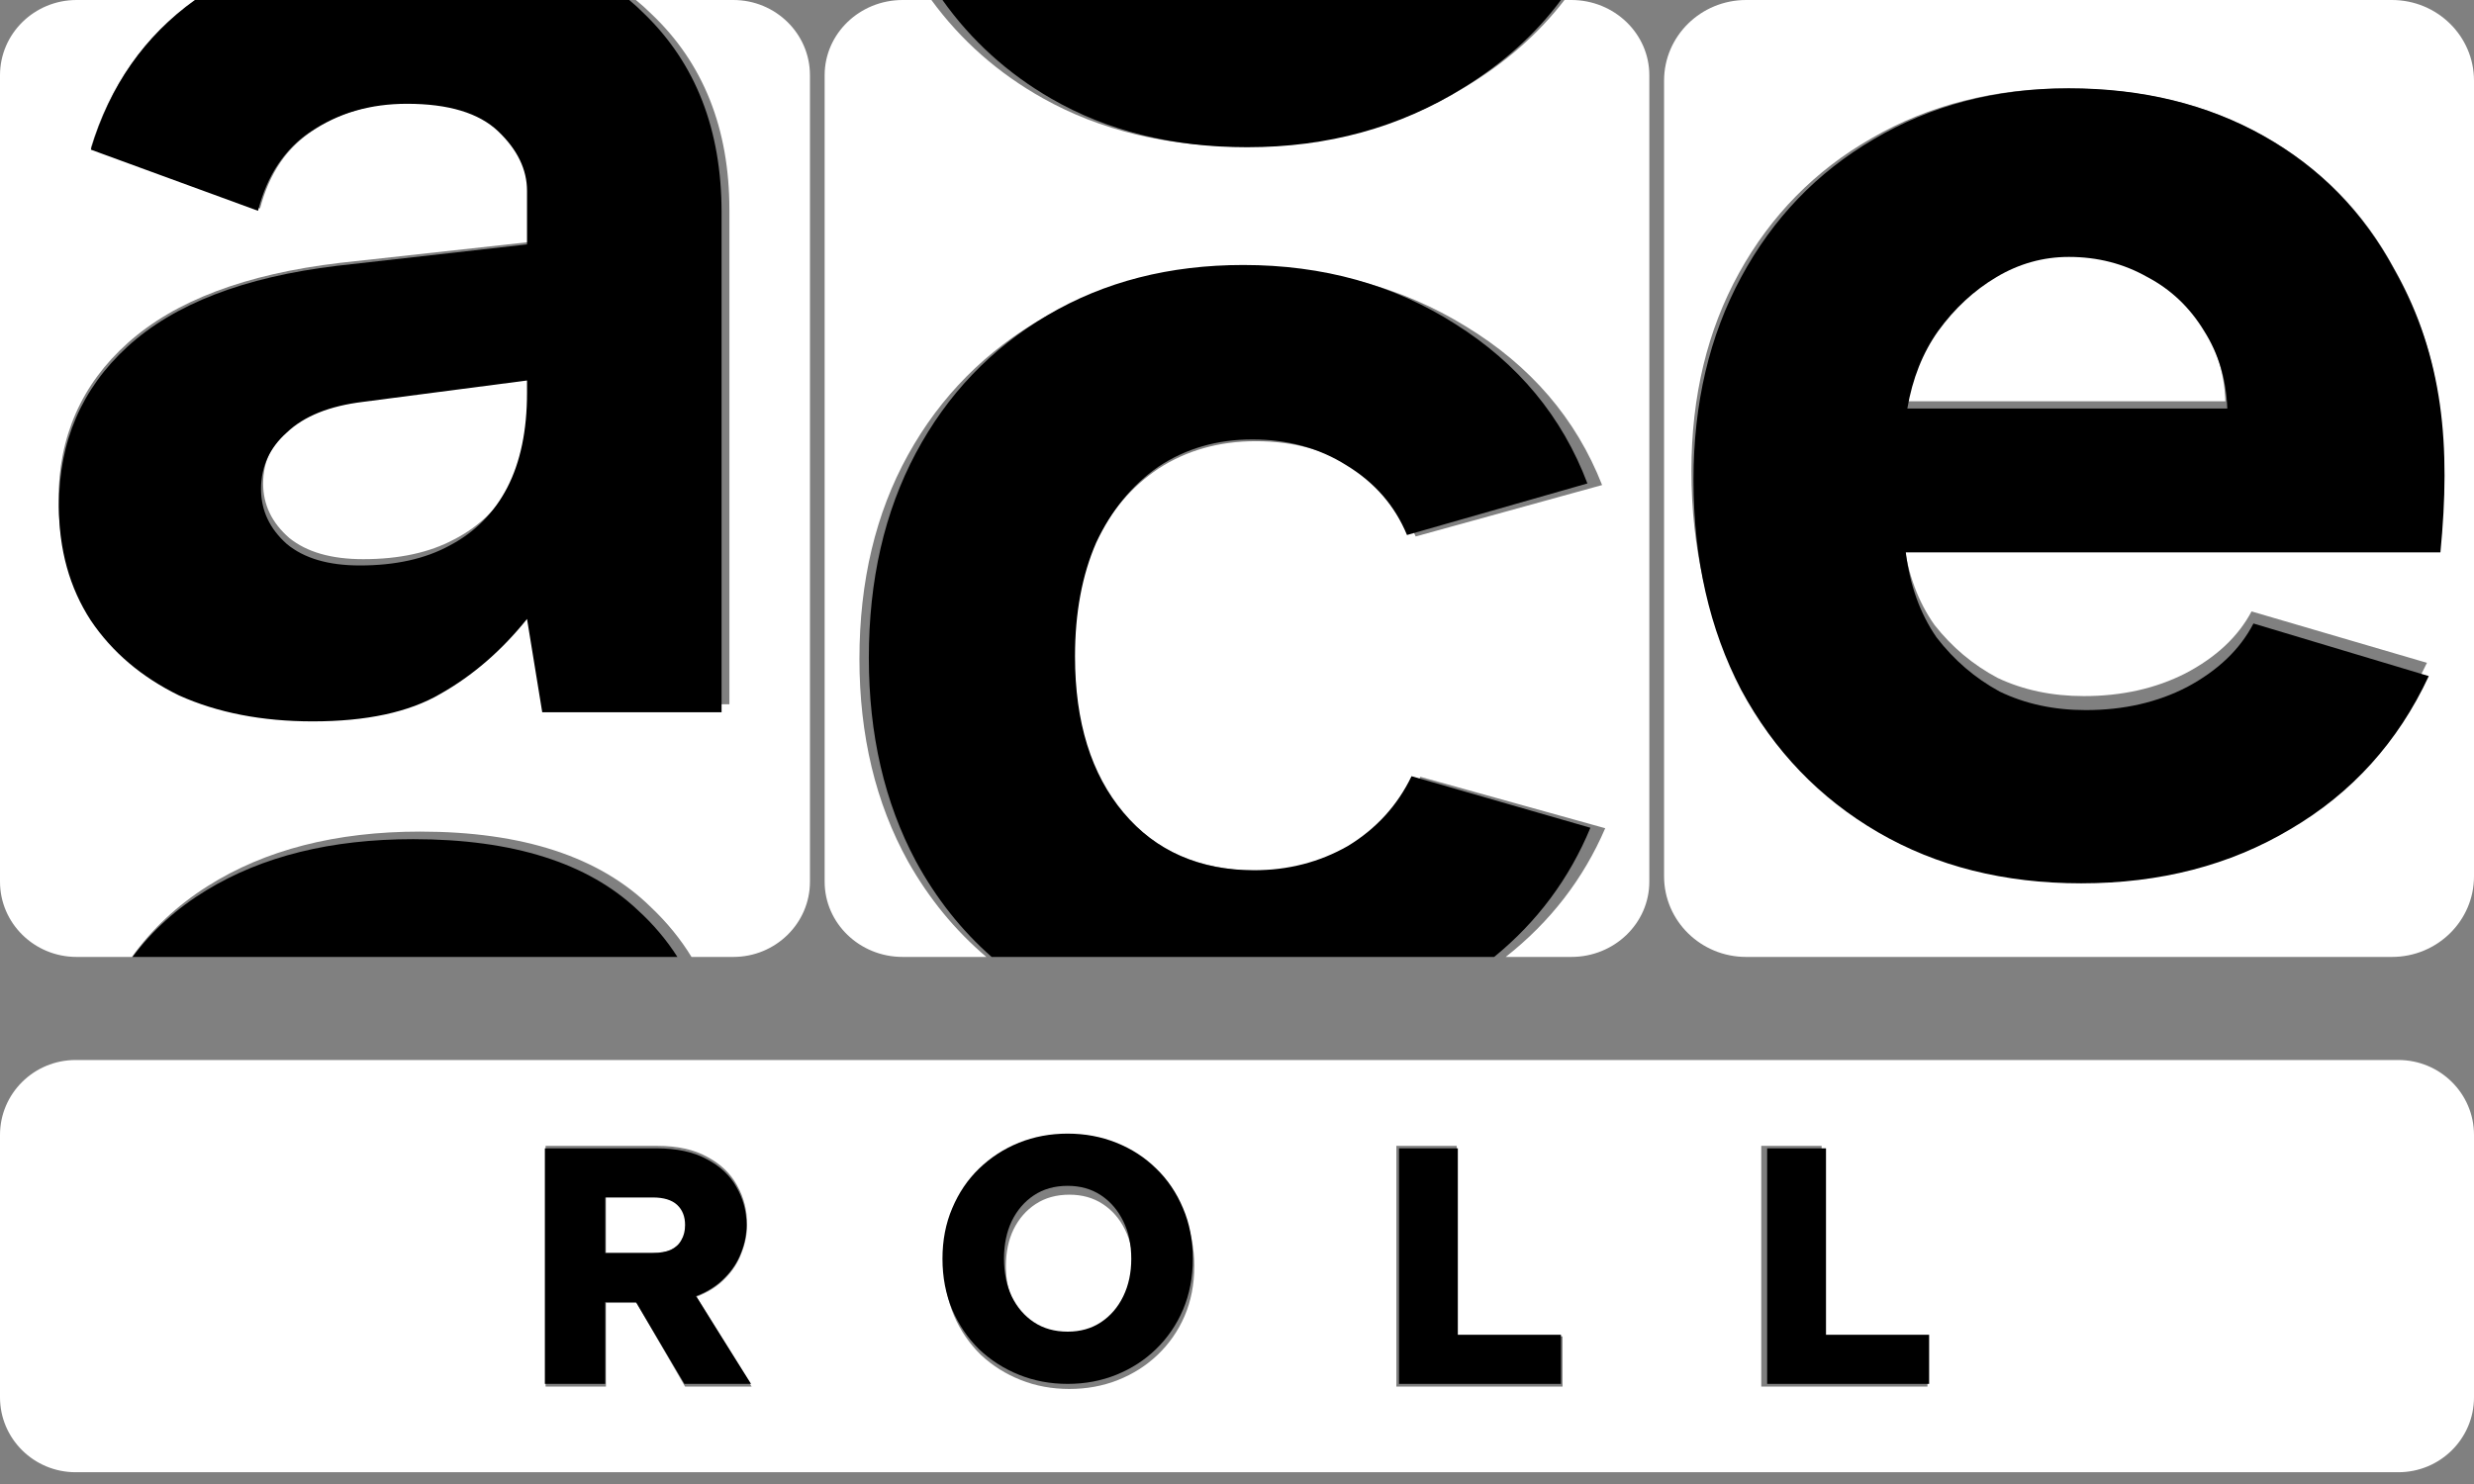
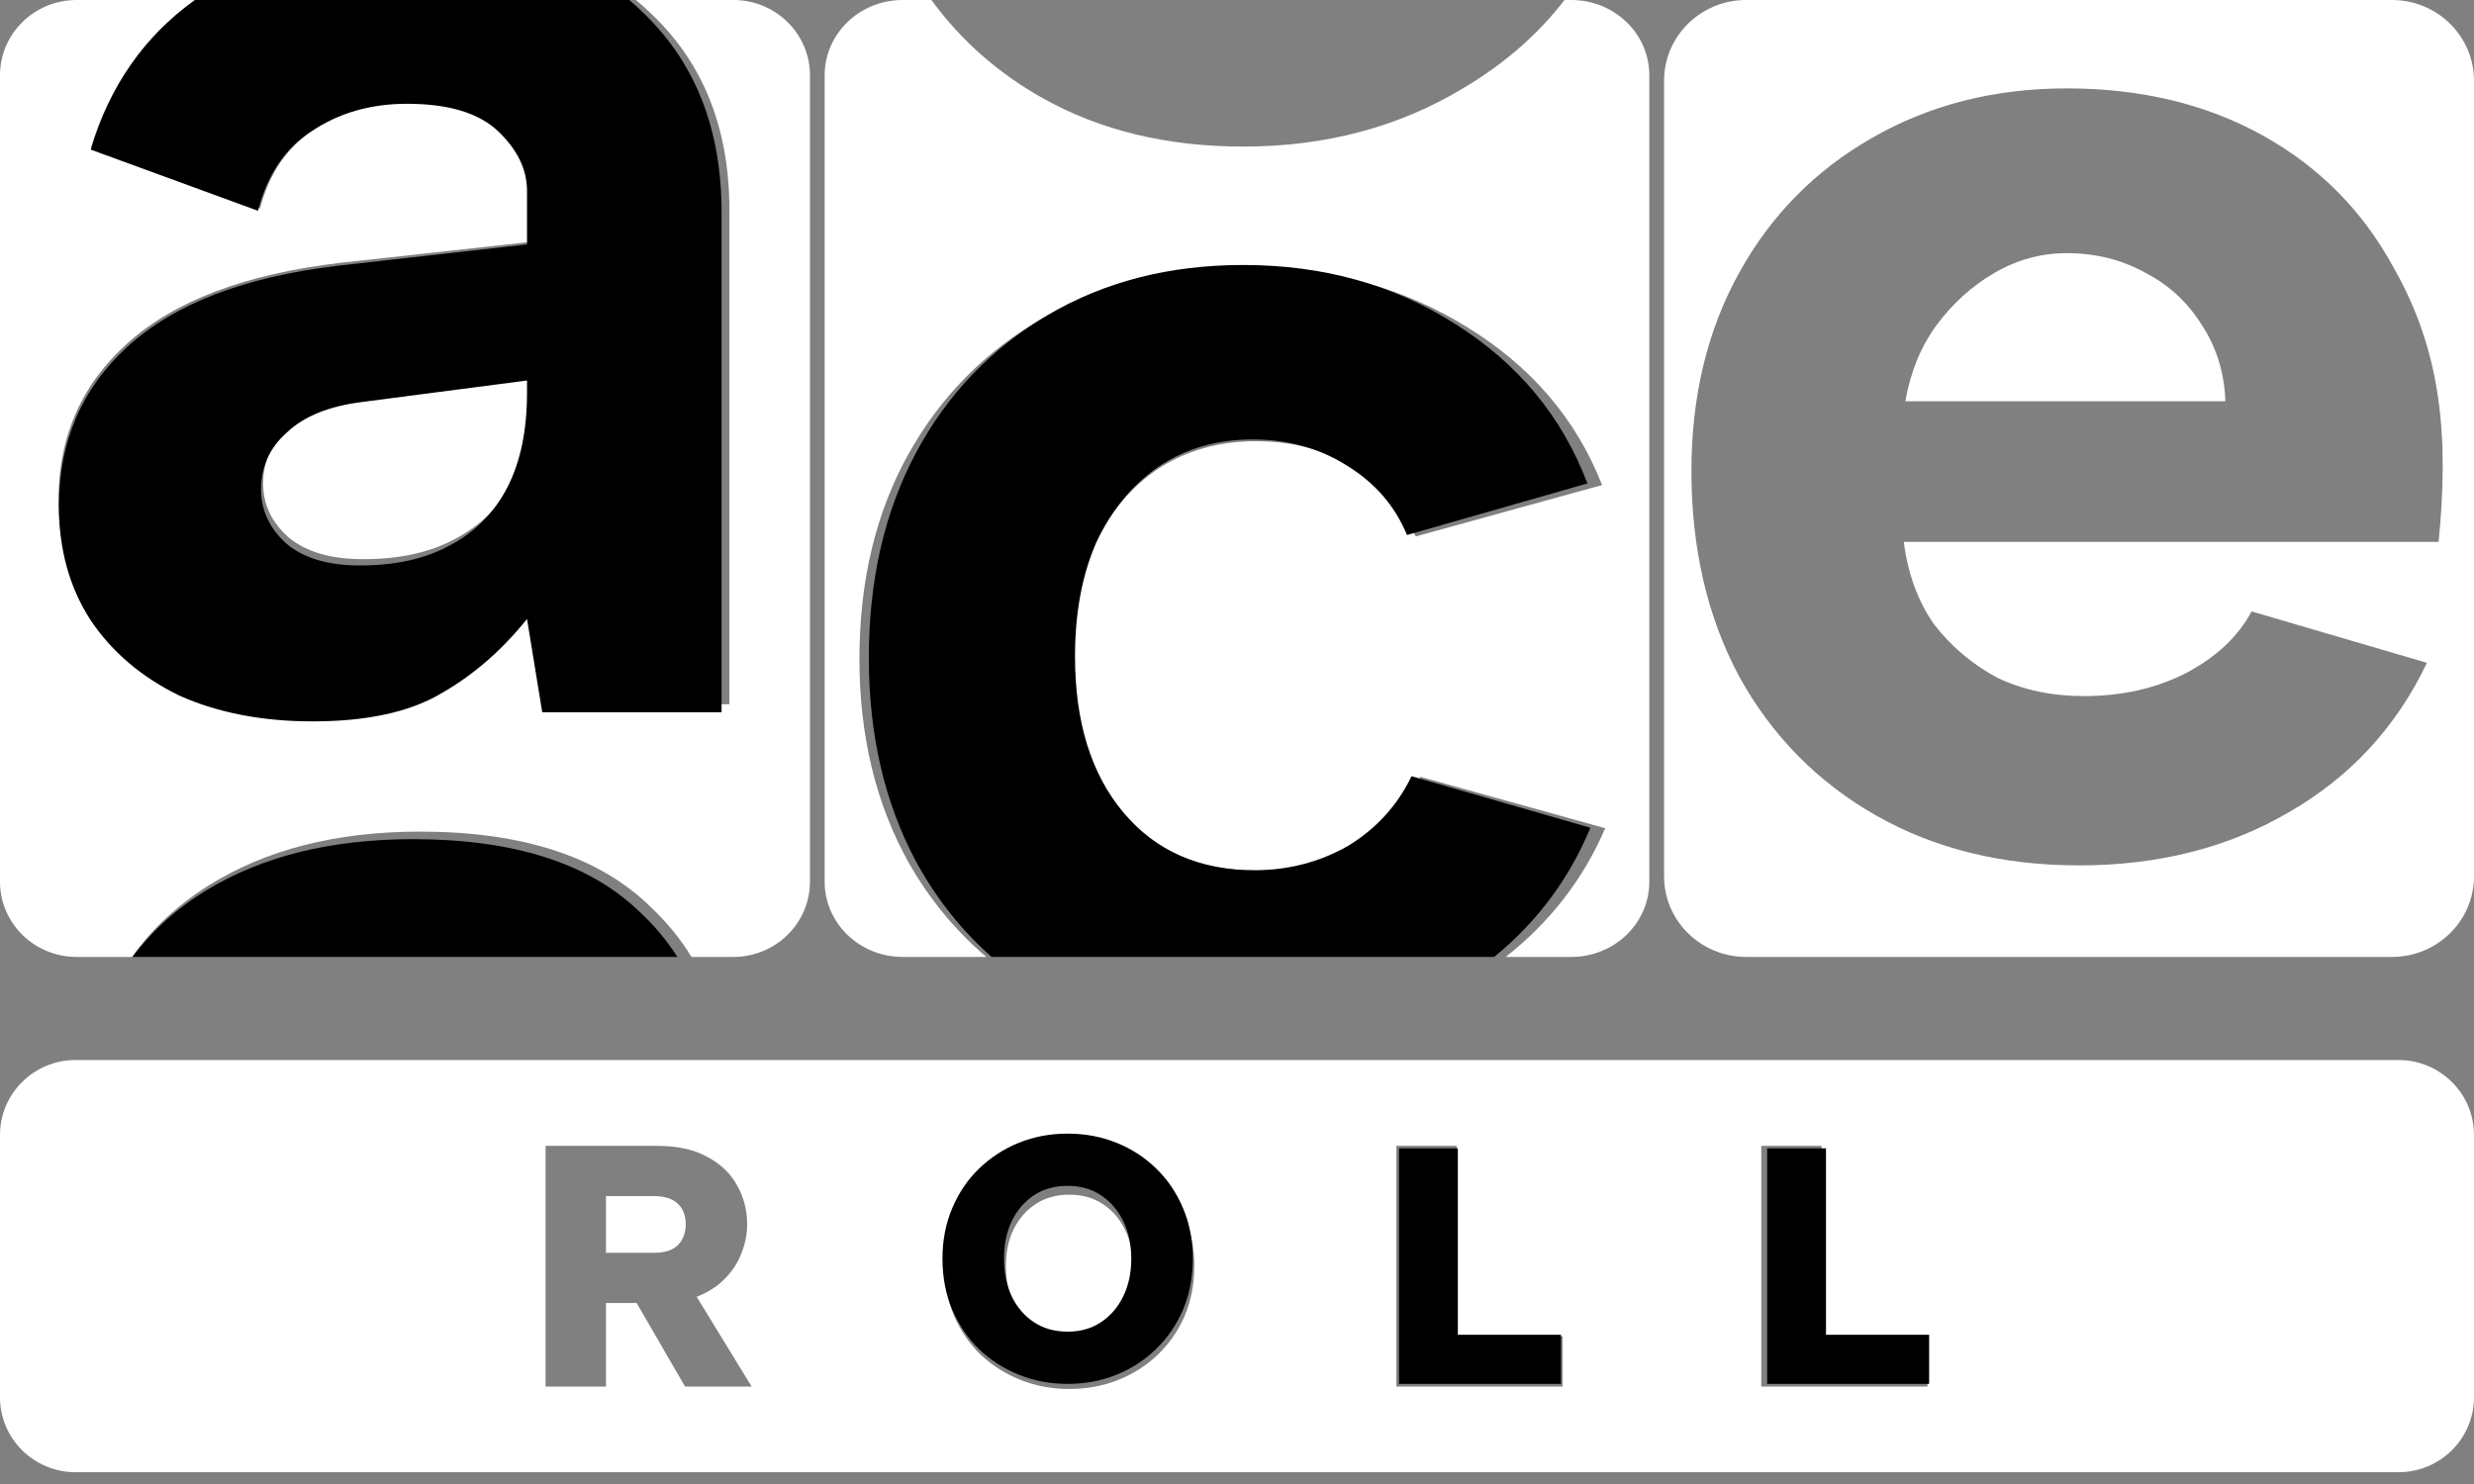
<svg xmlns="http://www.w3.org/2000/svg" width="80" height="48" viewBox="0 0 80 48" fill="none">
  <rect x="0" y="0" width="80" height="48" fill="#808080" stroke="none" />
  <g clip-path="url(#clip0_6160_1004)">
    <path fill-rule="evenodd" clip-rule="evenodd" d="M2.477 0C1.109 0 0 1.09 0 2.434V28.518C0 29.862 1.109 30.952 2.477 30.952H4.266C4.915 30.046 5.732 29.281 6.718 28.659C8.575 27.485 10.864 26.898 13.584 26.898C16.902 26.898 19.39 27.713 21.048 29.343C21.565 29.831 22.003 30.367 22.361 30.952H23.713C25.081 30.952 26.191 29.862 26.191 28.518V2.434C26.191 1.09 25.081 0 23.713 0H20.563C20.732 0.138 20.894 0.283 21.048 0.435C22.74 2.032 23.586 4.151 23.586 6.791V22.78H17.714L17.217 19.797C16.387 20.808 15.442 21.606 14.38 22.193C13.352 22.78 11.959 23.073 10.201 23.073C8.542 23.073 7.082 22.796 5.822 22.242C4.595 21.655 3.633 20.856 2.936 19.846C2.239 18.803 1.891 17.58 1.891 16.179C1.891 14.125 2.637 12.43 4.13 11.094C5.656 9.725 7.945 8.861 10.997 8.502L17.217 7.818V6.106C17.217 5.422 16.902 4.786 16.271 4.199C15.641 3.613 14.646 3.319 13.286 3.319C12.092 3.319 11.047 3.613 10.151 4.199C9.288 4.754 8.708 5.601 8.409 6.742L2.936 4.786C3.554 2.753 4.689 1.157 6.342 0H2.477ZM17.217 12.169L11.843 12.854C10.748 12.984 9.919 13.31 9.355 13.832C8.791 14.321 8.509 14.924 8.509 15.641C8.509 16.326 8.791 16.912 9.355 17.401C9.919 17.857 10.715 18.086 11.743 18.086C12.904 18.086 13.883 17.874 14.679 17.45C15.508 17.026 16.139 16.407 16.57 15.592C17.001 14.777 17.217 13.767 17.217 12.561V12.169Z" fill="white" />
    <path fill-rule="evenodd" clip-rule="evenodd" d="M29.189 0C27.796 0 26.666 1.09 26.666 2.434V28.518C26.666 29.862 27.796 30.952 29.189 30.952H31.895C30.882 30.093 30.038 29.063 29.362 27.864C28.315 25.974 27.791 23.79 27.791 21.312C27.791 18.802 28.315 16.602 29.362 14.712C30.409 12.821 31.878 11.338 33.77 10.262C35.661 9.186 37.84 8.649 40.305 8.649C42.974 8.649 45.338 9.284 47.398 10.556C49.492 11.827 50.962 13.538 51.806 15.689L45.777 17.352C45.371 16.407 44.696 15.657 43.75 15.103C42.838 14.549 41.791 14.271 40.609 14.271C39.427 14.271 38.38 14.565 37.468 15.152C36.59 15.738 35.898 16.553 35.391 17.596C34.918 18.639 34.681 19.862 34.681 21.263C34.681 23.382 35.222 25.061 36.303 26.3C37.384 27.538 38.836 28.158 40.66 28.158C41.808 28.158 42.855 27.897 43.801 27.375C44.747 26.821 45.456 26.072 45.929 25.126L51.907 26.789C51.2 28.431 50.128 29.819 48.69 30.952H50.811C52.204 30.952 53.333 29.862 53.333 28.518V2.434C53.333 1.09 52.204 0 50.811 0H50.59C49.74 1.106 48.659 2.051 47.347 2.834C45.253 4.105 42.872 4.741 40.204 4.741C37.738 4.741 35.577 4.219 33.719 3.176C32.273 2.365 31.073 1.306 30.118 0H29.189Z" fill="white" />
    <path fill-rule="evenodd" clip-rule="evenodd" d="M56.464 0C54.998 0 53.81 1.168 53.81 2.608V28.344C53.81 29.785 54.998 30.952 56.464 30.952H77.346C78.812 30.952 80 29.785 80 28.344V2.608C80 1.168 78.812 0 77.346 0H56.464ZM60.666 26.377C62.556 27.453 64.746 27.991 67.234 27.991C69.788 27.991 72.044 27.42 74.001 26.279C75.991 25.139 77.484 23.525 78.479 21.439L72.807 19.776C72.375 20.591 71.662 21.26 70.667 21.781C69.705 22.27 68.61 22.515 67.383 22.515C66.355 22.515 65.426 22.319 64.597 21.928C63.8 21.504 63.12 20.933 62.556 20.216C62.026 19.467 61.694 18.57 61.561 17.527H78.855C79.189 14.172 78.965 11.384 77.385 8.628C76.389 6.803 74.98 5.385 73.155 4.374C71.331 3.364 69.224 2.859 66.836 2.859C64.48 2.859 62.374 3.396 60.516 4.472C58.692 5.515 57.265 6.966 56.237 8.824C55.209 10.682 54.694 12.817 54.694 15.229C54.694 17.739 55.209 19.956 56.237 21.879C57.298 23.802 58.775 25.302 60.666 26.377ZM71.214 10.535C71.679 11.252 71.928 12.067 71.961 12.98H61.611C61.777 12.035 62.109 11.22 62.606 10.535C63.137 9.818 63.767 9.248 64.497 8.824C65.227 8.4 66.006 8.188 66.836 8.188C67.764 8.188 68.61 8.4 69.373 8.824C70.136 9.215 70.75 9.785 71.214 10.535Z" fill="white" />
    <path fill-rule="evenodd" clip-rule="evenodd" d="M2.445 34.286C1.095 34.286 0 35.371 0 36.71V45.195C0 46.534 1.095 47.619 2.445 47.619H77.555C78.905 47.619 80 46.534 80 45.195V36.71C80 35.371 78.905 34.286 77.555 34.286H2.445ZM34.58 44.926C34.019 44.926 33.496 44.83 33.01 44.637C32.523 44.444 32.093 44.174 31.719 43.825C31.353 43.469 31.065 43.05 30.855 42.569C30.646 42.079 30.541 41.541 30.541 40.956C30.541 40.37 30.646 39.836 30.855 39.354C31.065 38.865 31.353 38.446 31.719 38.097C32.093 37.742 32.523 37.467 33.01 37.274C33.496 37.082 34.019 36.985 34.58 36.985C35.141 36.985 35.665 37.082 36.151 37.274C36.645 37.467 37.075 37.742 37.441 38.097C37.808 38.446 38.096 38.865 38.305 39.354C38.514 39.836 38.619 40.37 38.619 40.956C38.619 41.541 38.514 42.079 38.305 42.569C38.096 43.05 37.804 43.469 37.43 43.825C37.063 44.174 36.637 44.444 36.151 44.637C35.665 44.83 35.141 44.926 34.58 44.926ZM34.58 43.269C34.992 43.269 35.351 43.169 35.657 42.969C35.964 42.769 36.203 42.494 36.375 42.146C36.547 41.797 36.633 41.401 36.633 40.956C36.633 40.503 36.547 40.107 36.375 39.766C36.203 39.417 35.964 39.143 35.657 38.943C35.351 38.742 34.992 38.642 34.58 38.642C34.161 38.642 33.799 38.742 33.492 38.943C33.185 39.143 32.946 39.417 32.774 39.766C32.609 40.107 32.527 40.503 32.527 40.956C32.527 41.401 32.609 41.797 32.774 42.146C32.946 42.494 33.185 42.769 33.492 42.969C33.799 43.169 34.161 43.269 34.58 43.269ZM47.105 43.225V37.063H45.153V44.849H50.527V43.225H47.105ZM58.905 43.225V37.063H56.953V44.849H62.327V43.225H58.905ZM22.87 37.419C22.444 37.182 21.905 37.063 21.255 37.063H17.642V44.849H19.594V42.146H20.587L22.152 44.849H24.306L22.528 41.945C22.537 41.942 22.547 41.938 22.556 41.934C22.922 41.786 23.222 41.59 23.453 41.345C23.693 41.1 23.869 40.826 23.981 40.522C24.1 40.218 24.16 39.91 24.16 39.599C24.16 39.147 24.052 38.728 23.835 38.342C23.625 37.956 23.304 37.649 22.87 37.419ZM22.174 39.599C22.174 39.317 22.088 39.095 21.916 38.932C21.744 38.769 21.483 38.687 21.131 38.687H19.594V40.522H21.131C21.363 40.522 21.554 40.489 21.703 40.422C21.86 40.348 21.976 40.24 22.051 40.099C22.133 39.958 22.174 39.792 22.174 39.599Z" fill="white" />
-     <path fill-rule="evenodd" clip-rule="evenodd" d="M67.297 28.571C64.809 28.571 62.621 28.021 60.731 26.921C58.84 25.82 57.365 24.286 56.304 22.318C55.276 20.35 54.762 18.082 54.762 15.514C54.762 13.046 55.276 10.862 56.304 8.961C57.332 7.06 58.758 5.575 60.582 4.508C62.438 3.407 64.544 2.857 66.899 2.857C69.286 2.857 71.392 3.374 73.216 4.408C75.04 5.442 76.449 6.893 77.444 8.76C79.024 11.58 79.248 14.433 78.914 17.866H61.626C61.759 18.933 62.09 19.85 62.621 20.617C63.185 21.351 63.864 21.934 64.66 22.368C65.489 22.768 66.418 22.968 67.446 22.968C68.673 22.968 69.767 22.718 70.729 22.218C71.724 21.684 72.437 21.001 72.868 20.167L78.538 21.868C77.544 24.002 76.051 25.653 74.062 26.82C72.105 27.988 69.85 28.571 67.297 28.571ZM71.276 10.711C71.74 11.445 71.989 12.279 72.022 13.213H61.676C61.842 12.246 62.173 11.412 62.671 10.711C63.201 9.978 63.831 9.394 64.561 8.961C65.29 8.527 66.07 8.31 66.899 8.31C67.827 8.31 68.673 8.527 69.436 8.961C70.198 9.361 70.812 9.944 71.276 10.711Z" fill="black" />
    <path d="M29.615 27.854C30.269 29.057 31.086 30.09 32.066 30.952H48.316C49.707 29.815 50.745 28.422 51.428 26.774L45.644 25.106C45.187 26.055 44.5 26.807 43.586 27.363C42.67 27.886 41.657 28.148 40.546 28.148C38.781 28.148 37.376 27.527 36.331 26.284C35.285 25.041 34.762 23.356 34.762 21.23C34.762 19.823 34.991 18.597 35.448 17.55C35.938 16.503 36.608 15.686 37.458 15.097C38.34 14.508 39.353 14.214 40.497 14.214C41.641 14.214 42.654 14.492 43.536 15.048C44.451 15.604 45.105 16.356 45.497 17.305L51.331 15.637C50.514 13.478 49.092 11.761 47.066 10.485C45.072 9.209 42.785 8.571 40.203 8.571C37.817 8.571 35.71 9.111 33.88 10.191C32.049 11.27 30.628 12.758 29.615 14.655C28.602 16.552 28.095 18.76 28.095 21.279C28.095 23.765 28.602 25.956 29.615 27.854Z" fill="black" />
-     <path d="M47.309 2.846C48.59 2.059 49.646 1.111 50.476 0H30.476C31.409 1.311 32.582 2.375 33.994 3.19C35.809 4.238 37.921 4.762 40.33 4.762C42.937 4.762 45.263 4.123 47.309 2.846Z" fill="black" />
    <path fill-rule="evenodd" clip-rule="evenodd" d="M20.827 0.439C20.674 0.286 20.514 0.139 20.347 0H6.301C4.668 1.17 3.547 2.784 2.937 4.84L8.343 6.818C8.638 5.664 9.211 4.807 10.063 4.247C10.948 3.654 11.98 3.357 13.16 3.357C14.503 3.357 15.486 3.654 16.109 4.247C16.731 4.84 17.042 5.483 17.042 6.175V7.906L10.899 8.598C7.884 8.961 5.624 9.834 4.116 11.219C2.642 12.57 1.905 14.285 1.905 16.361C1.905 17.779 2.249 19.015 2.937 20.07C3.625 21.092 4.575 21.899 5.787 22.493C7.033 23.053 8.474 23.333 10.113 23.333C11.849 23.333 13.225 23.037 14.241 22.443C15.29 21.85 16.223 21.042 17.042 20.02L17.534 23.037H23.333V6.868C23.333 4.197 22.498 2.055 20.827 0.439ZM17.042 12.307L11.734 12.999C10.653 13.131 9.834 13.46 9.277 13.988C8.72 14.482 8.441 15.092 8.441 15.817C8.441 16.51 8.72 17.103 9.277 17.598C9.834 18.059 10.62 18.29 11.636 18.29C12.783 18.29 13.749 18.076 14.536 17.647C15.355 17.218 15.977 16.592 16.404 15.768C16.829 14.944 17.042 13.922 17.042 12.702V12.307Z" fill="black" />
    <path d="M6.673 28.797C5.714 29.382 4.918 30.1 4.286 30.952H21.905C21.555 30.403 21.129 29.898 20.626 29.44C19.011 27.909 16.589 27.143 13.359 27.143C10.71 27.143 8.482 27.694 6.673 28.797Z" fill="black" />
    <path d="M59.046 37.143V43.173H62.381V44.762H57.143V37.143H59.046Z" fill="black" />
    <path d="M47.141 37.143V43.173H50.476V44.762H45.238V37.143H47.141Z" fill="black" />
    <path fill-rule="evenodd" clip-rule="evenodd" d="M32.95 44.467C33.437 44.663 33.961 44.762 34.524 44.762C35.086 44.762 35.611 44.663 36.098 44.467C36.585 44.27 37.012 43.995 37.379 43.639C37.754 43.276 38.047 42.849 38.256 42.358C38.466 41.859 38.571 41.311 38.571 40.714C38.571 40.117 38.466 39.573 38.256 39.082C38.047 38.583 37.758 38.156 37.391 37.8C37.023 37.438 36.592 37.158 36.098 36.961C35.611 36.765 35.086 36.667 34.524 36.667C33.961 36.667 33.437 36.765 32.95 36.961C32.462 37.158 32.031 37.438 31.657 37.8C31.289 38.156 31.001 38.583 30.791 39.082C30.581 39.573 30.476 40.117 30.476 40.714C30.476 41.311 30.581 41.859 30.791 42.358C31.001 42.849 31.289 43.276 31.657 43.639C32.031 43.995 32.462 44.27 32.95 44.467ZM34.524 43.072C34.936 43.072 35.296 42.97 35.603 42.766C35.91 42.562 36.15 42.283 36.323 41.927C36.495 41.572 36.581 41.168 36.581 40.714C36.581 40.253 36.495 39.849 36.323 39.501C36.15 39.146 35.91 38.866 35.603 38.662C35.296 38.458 34.936 38.356 34.524 38.356C34.104 38.356 33.74 38.458 33.433 38.662C33.126 38.866 32.886 39.146 32.714 39.501C32.549 39.849 32.466 40.253 32.466 40.714C32.466 41.168 32.549 41.572 32.714 41.927C32.886 42.283 33.126 42.562 33.433 42.766C33.74 42.97 34.104 43.072 34.524 43.072Z" fill="black" />
-     <path fill-rule="evenodd" clip-rule="evenodd" d="M21.233 37.143C21.884 37.143 22.423 37.259 22.849 37.491C23.283 37.716 23.605 38.017 23.814 38.394C24.031 38.772 24.14 39.182 24.14 39.624C24.14 39.929 24.08 40.23 23.96 40.528C23.848 40.825 23.672 41.094 23.433 41.333C23.201 41.573 22.902 41.765 22.535 41.91C22.526 41.914 22.516 41.917 22.507 41.921L24.286 44.762H22.131L20.565 42.117H19.572V44.762H17.619V37.143H21.233ZM22.153 39.624C22.153 39.349 22.067 39.131 21.895 38.971C21.723 38.812 21.461 38.732 21.11 38.732H19.572V40.528H21.11C21.341 40.528 21.532 40.495 21.682 40.43C21.839 40.357 21.955 40.252 22.03 40.114C22.112 39.976 22.153 39.813 22.153 39.624Z" fill="black" />
  </g>
  <defs>
    <clipPath id="clip0_6160_1004">
      <rect width="80" height="48" fill="white" />
    </clipPath>
  </defs>
</svg>